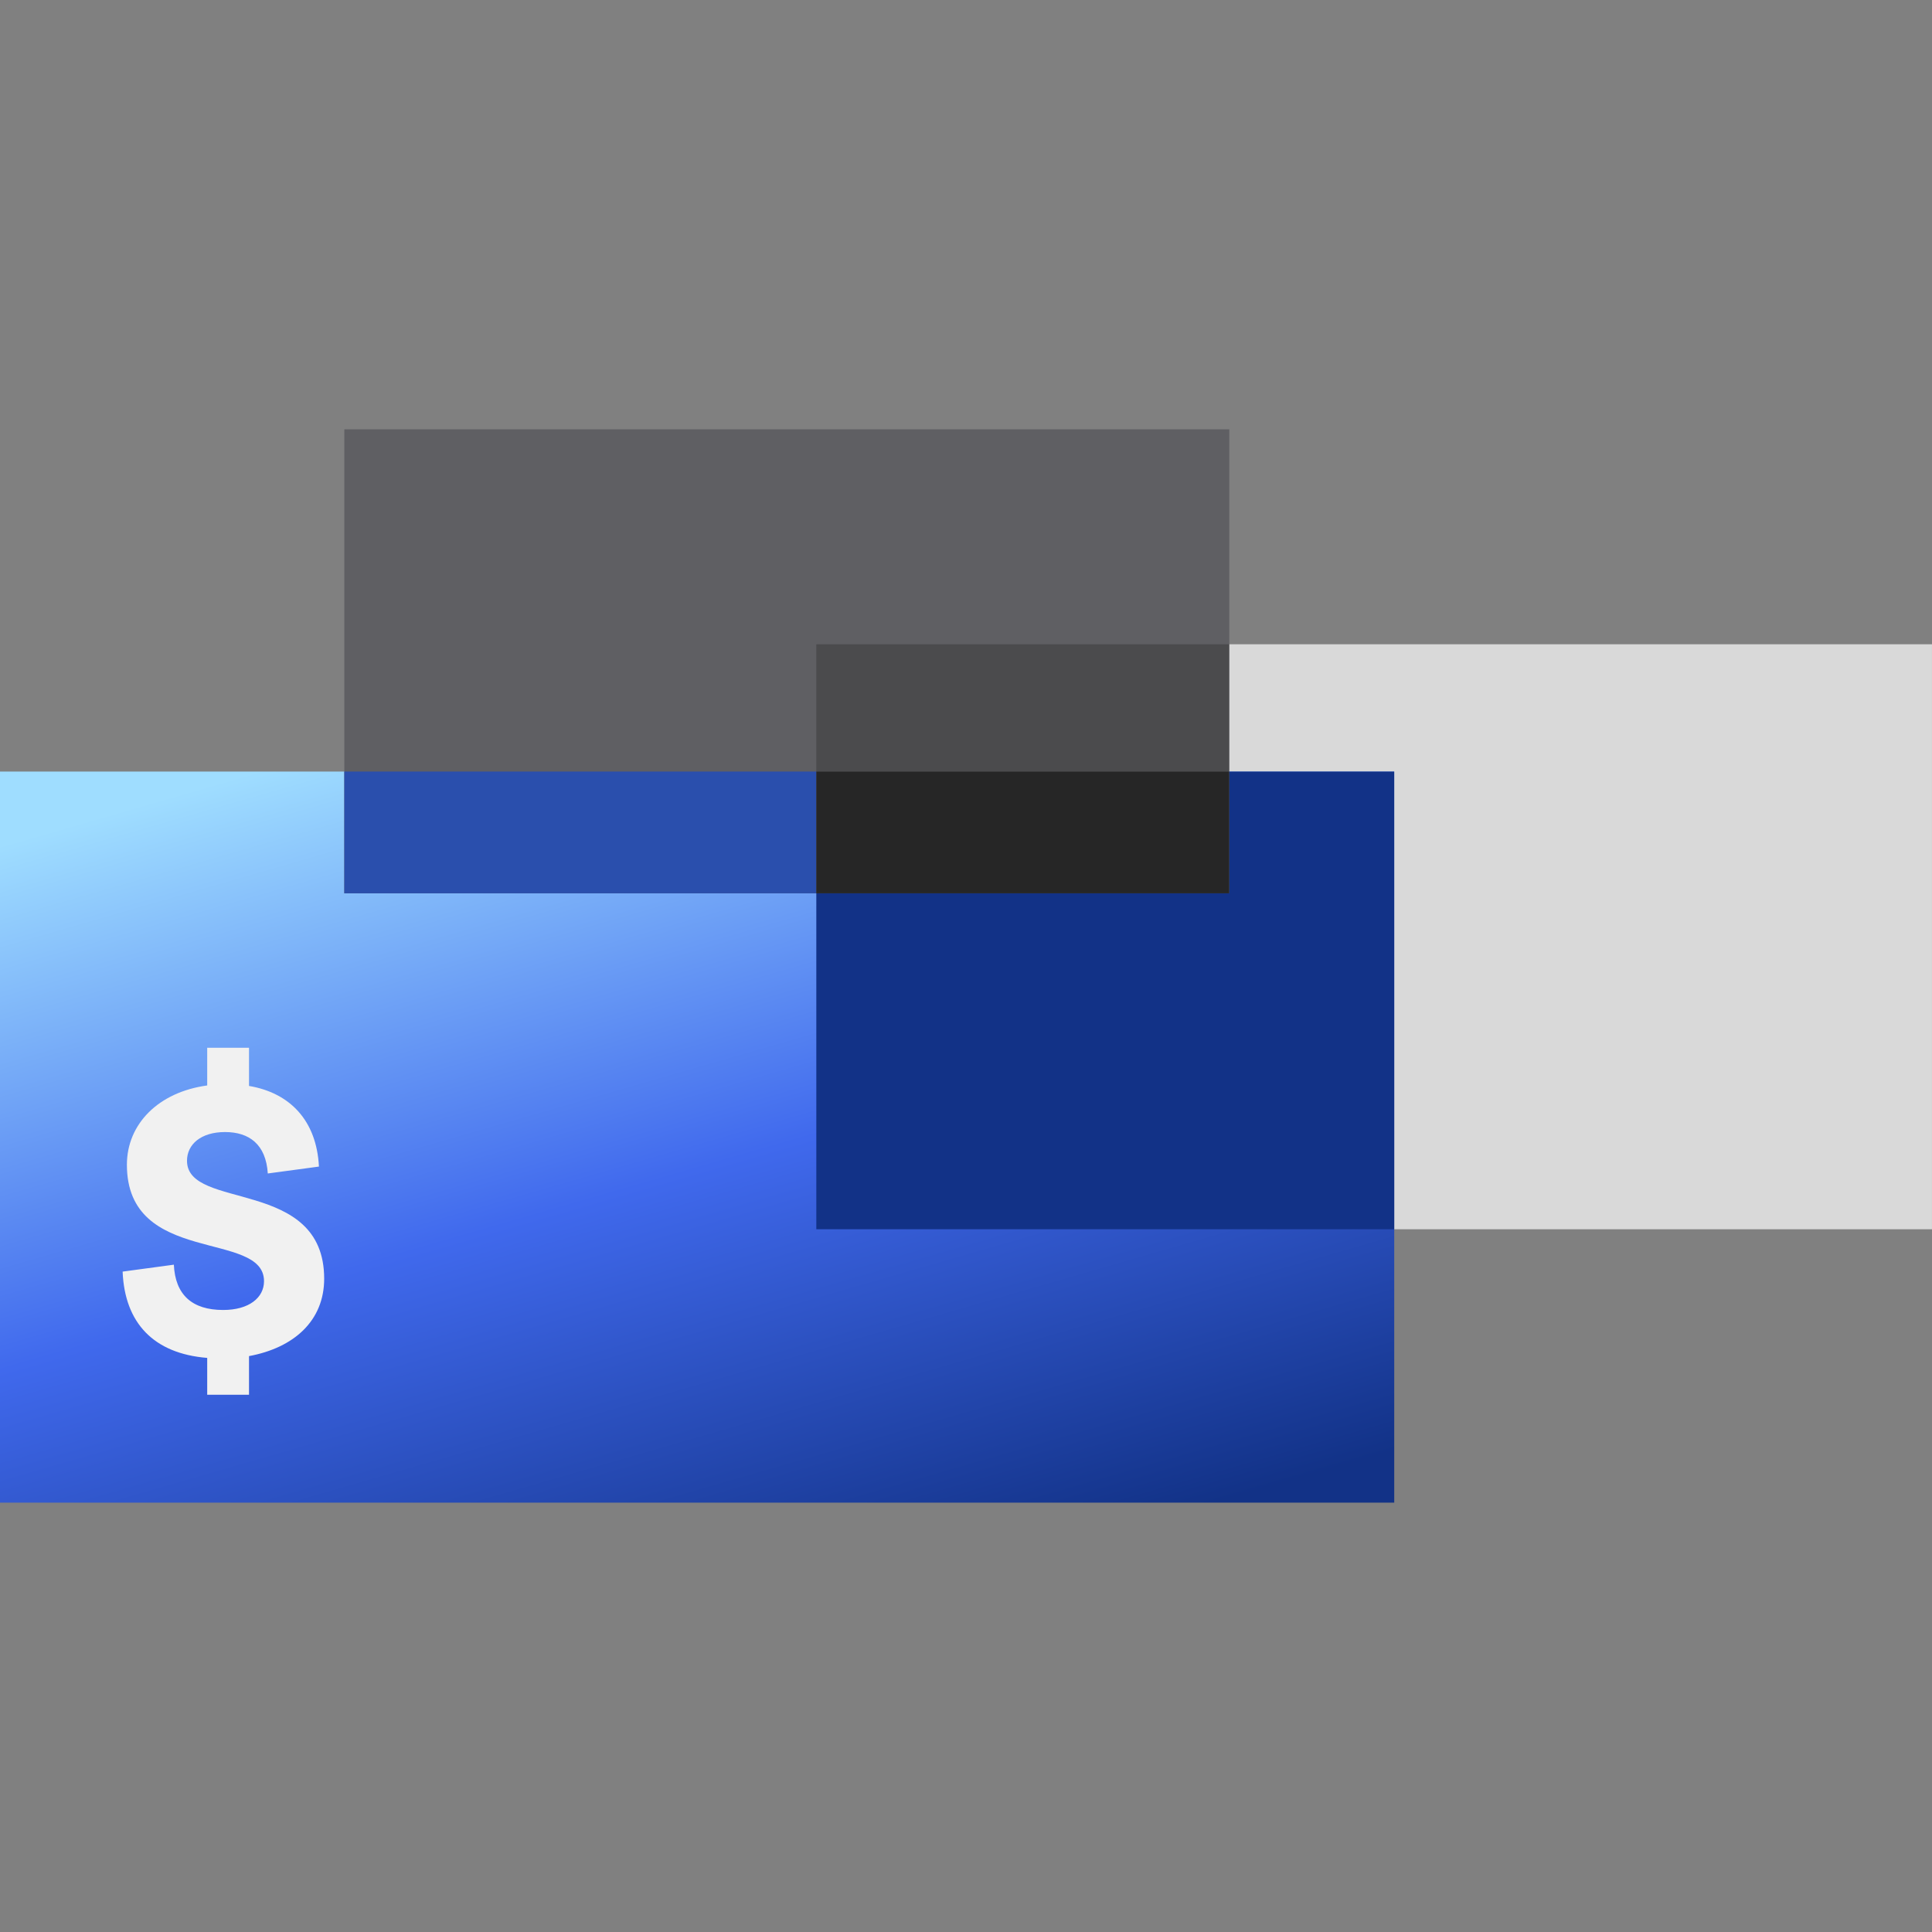
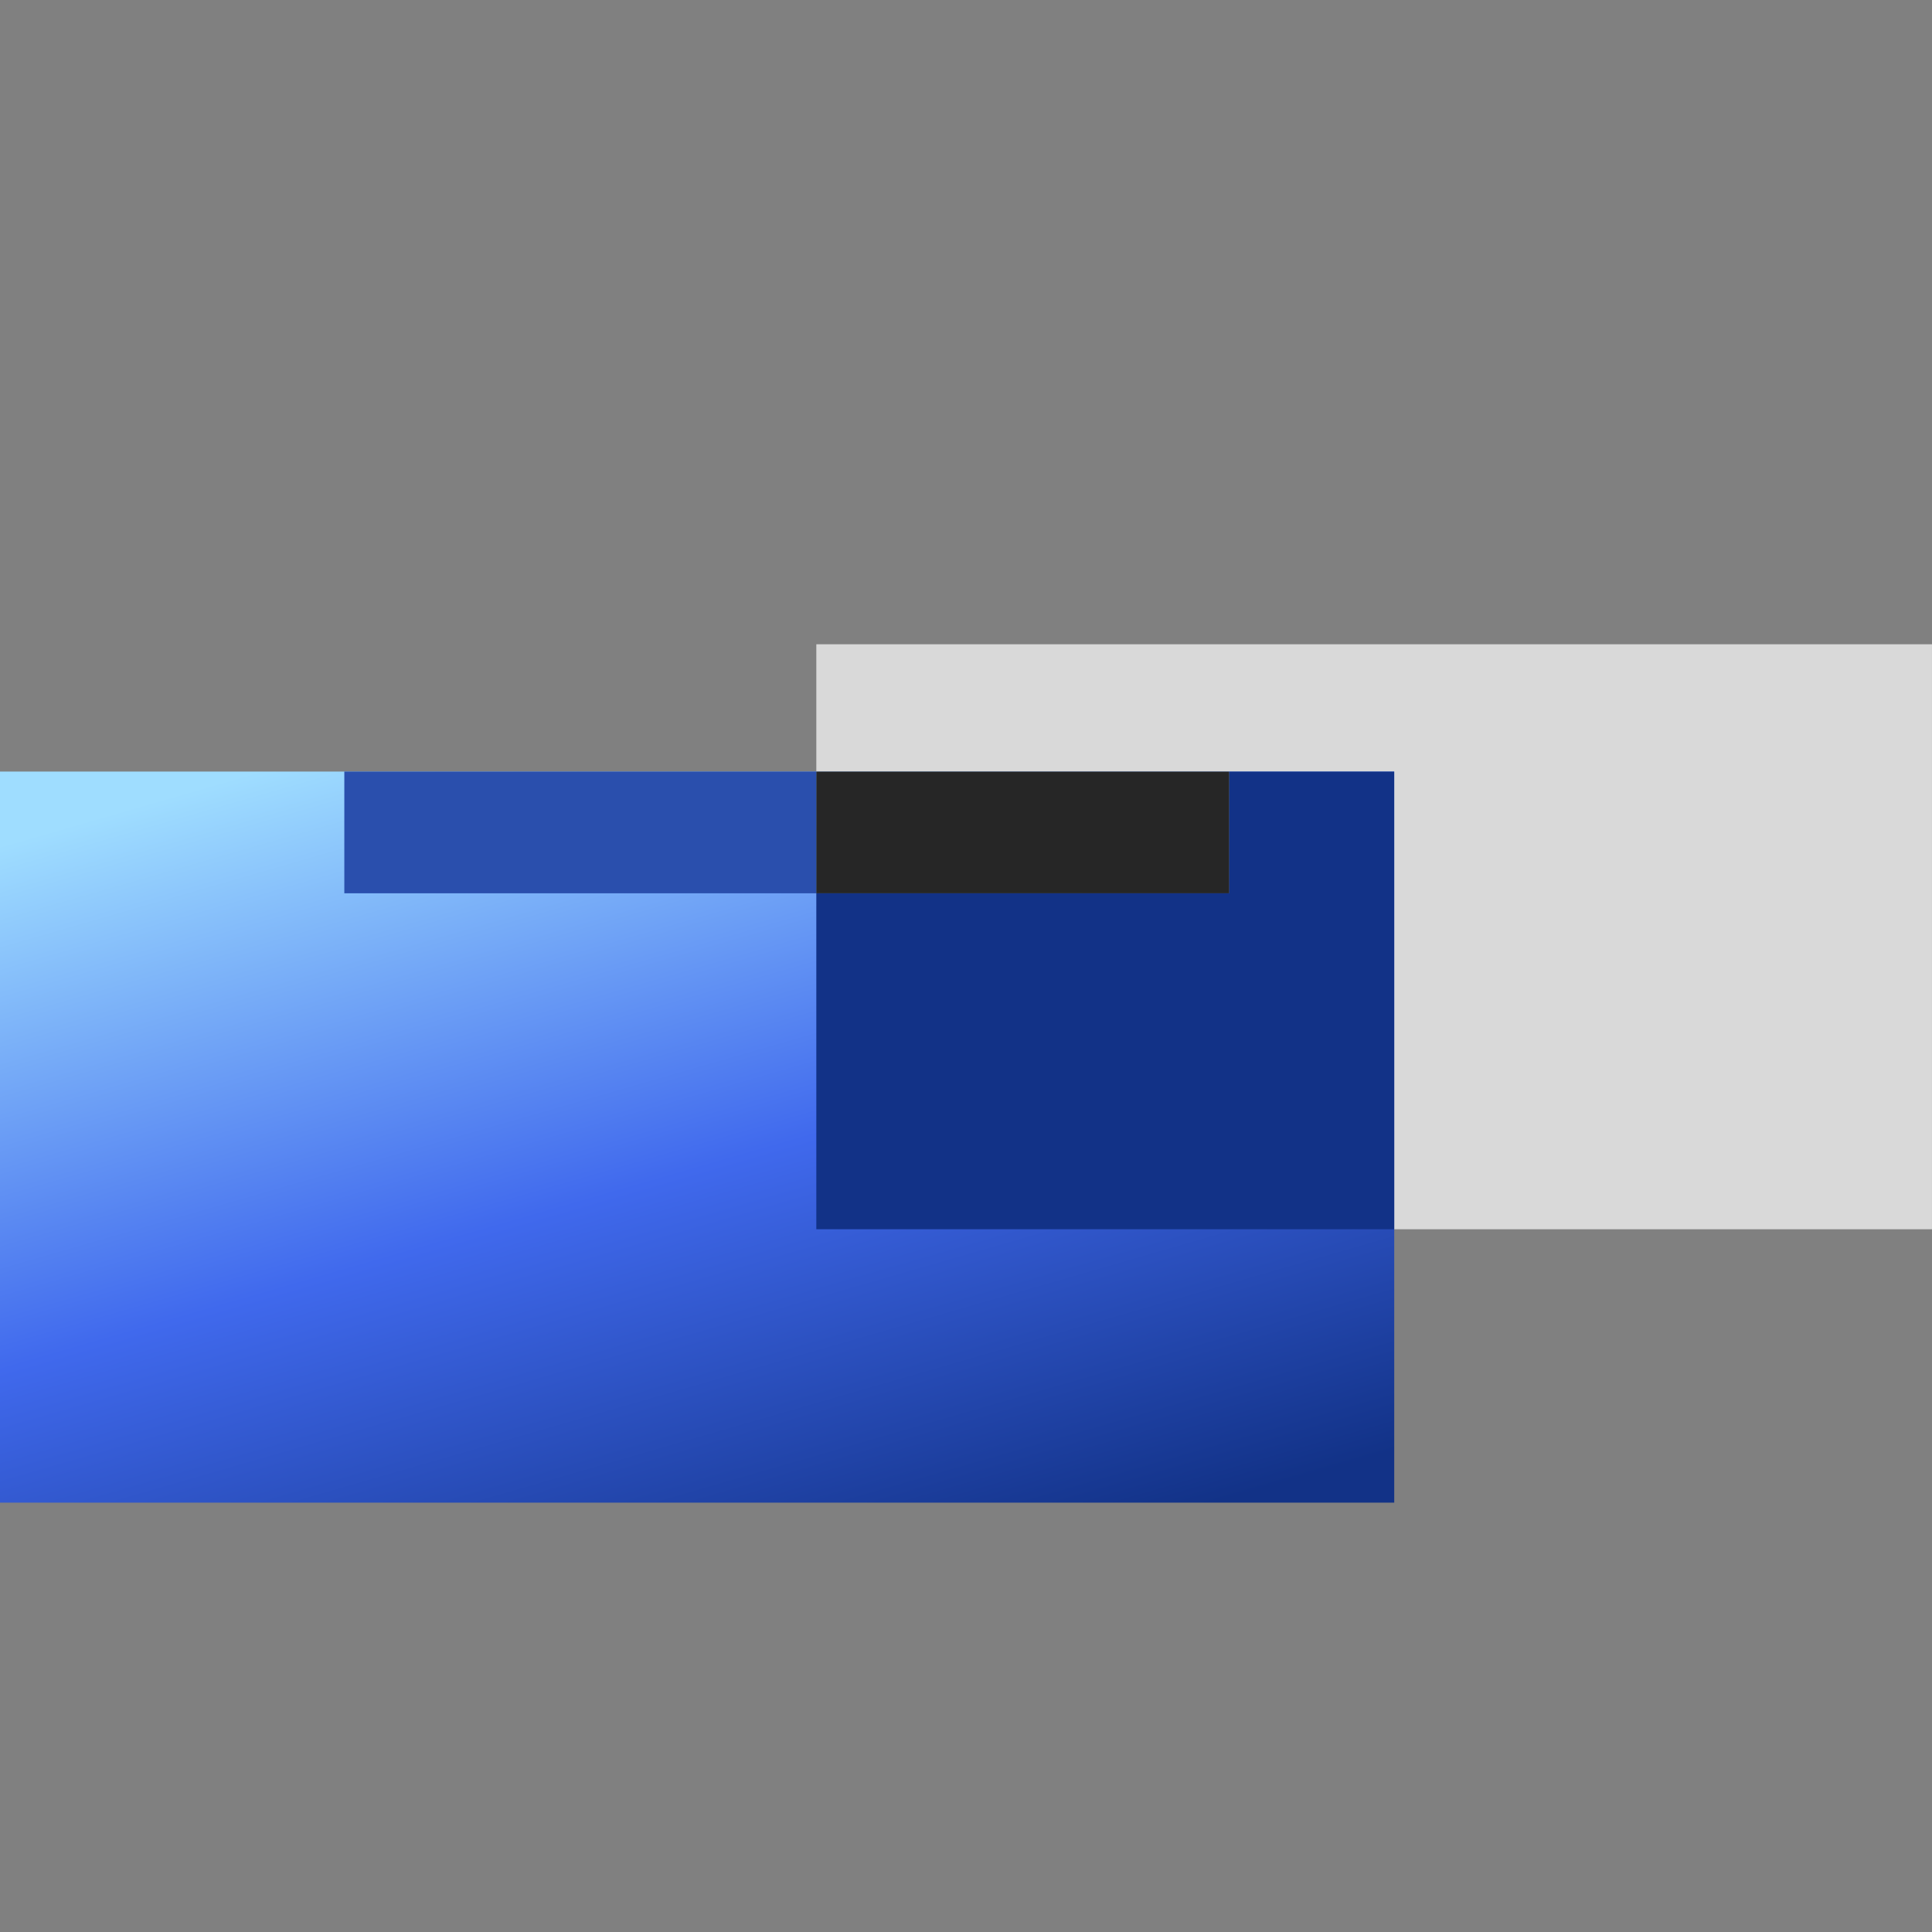
<svg xmlns="http://www.w3.org/2000/svg" width="72" height="72" viewBox="0 0 72 72" fill="none">
  <rect x="0" y="0" width="72" height="72" fill="#808080" stroke="none" />
  <path d="M71.999 24.01H30.422V45.811H71.999V24.01Z" fill="#D9D9D9" />
  <path d="M51.959 28.754H0V55.999H51.959V28.754Z" fill="url(#paint0_linear_4106_53868)" />
-   <path d="M45.812 16H12.832V33.291H45.812V16Z" fill="#5F5F63" />
  <path d="M51.958 28.754V45.81H30.422V33.29H45.81V28.754H51.958Z" fill="#123287" />
  <path d="M30.424 28.754H12.832V33.29H30.424V28.754Z" fill="#2A4FAD" />
  <path d="M45.81 28.754H30.422V33.29H45.81V28.754Z" fill="#262626" />
-   <path opacity="0.3" d="M45.81 24.01H30.422V28.754H45.81V24.01Z" fill="#1C1C1C" />
-   <path d="M7.722 50.605C5.726 50.445 4.647 49.303 4.57 47.389L6.479 47.131C6.531 48.256 7.161 48.819 8.317 48.819C9.28 48.819 9.839 48.361 9.839 47.746C9.839 45.832 4.729 47.185 4.729 43.406C4.729 41.893 5.9 40.699 7.722 40.452V39.047H9.28V40.47C10.803 40.727 11.799 41.756 11.886 43.475L9.98 43.732C9.911 42.641 9.28 42.188 8.386 42.188C7.492 42.188 6.969 42.644 6.969 43.259C6.969 45.124 12.081 43.874 12.081 47.654C12.081 49.218 10.959 50.227 9.28 50.538V51.979H7.722V50.605Z" fill="#F1F1F1" />
  <defs>
    <linearGradient id="paint0_linear_4106_53868" x1="39.835" y1="57.589" x2="29.807" y2="22.892" gradientUnits="userSpaceOnUse">
      <stop stop-color="#123287" />
      <stop offset="0.479" stop-color="#4069ED" />
      <stop offset="1" stop-color="#9FDDFF" />
    </linearGradient>
  </defs>
</svg>